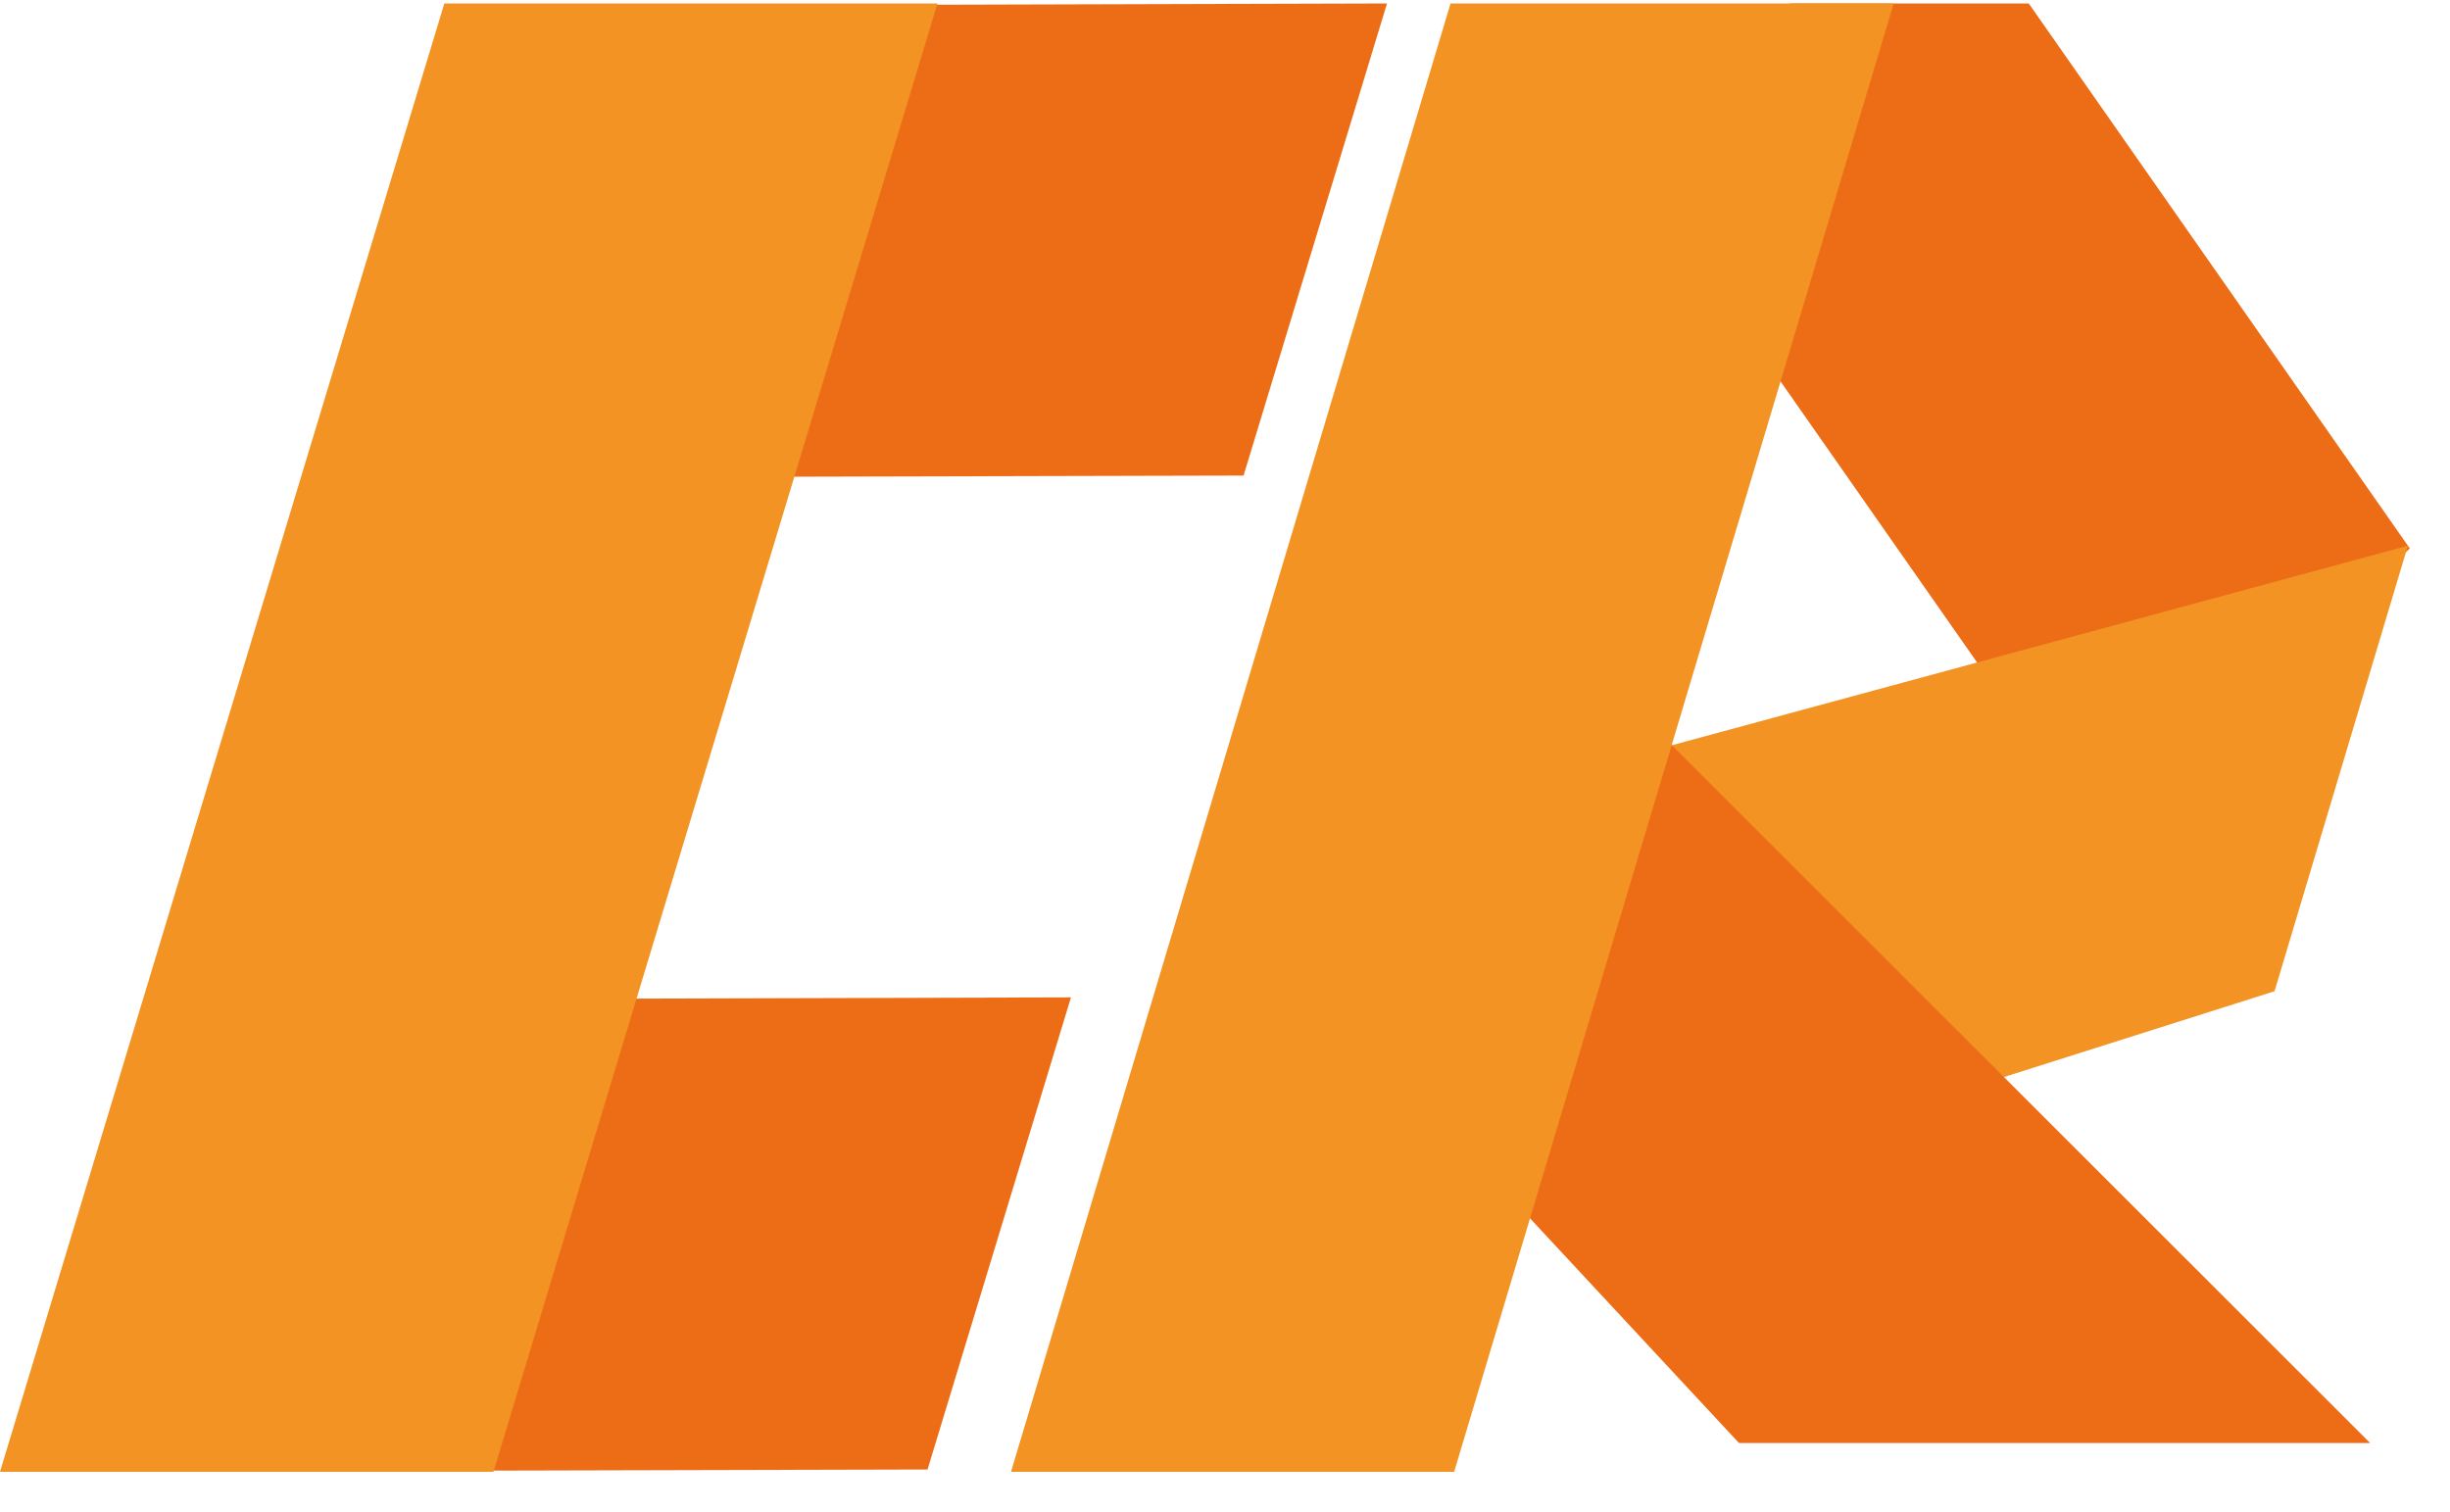
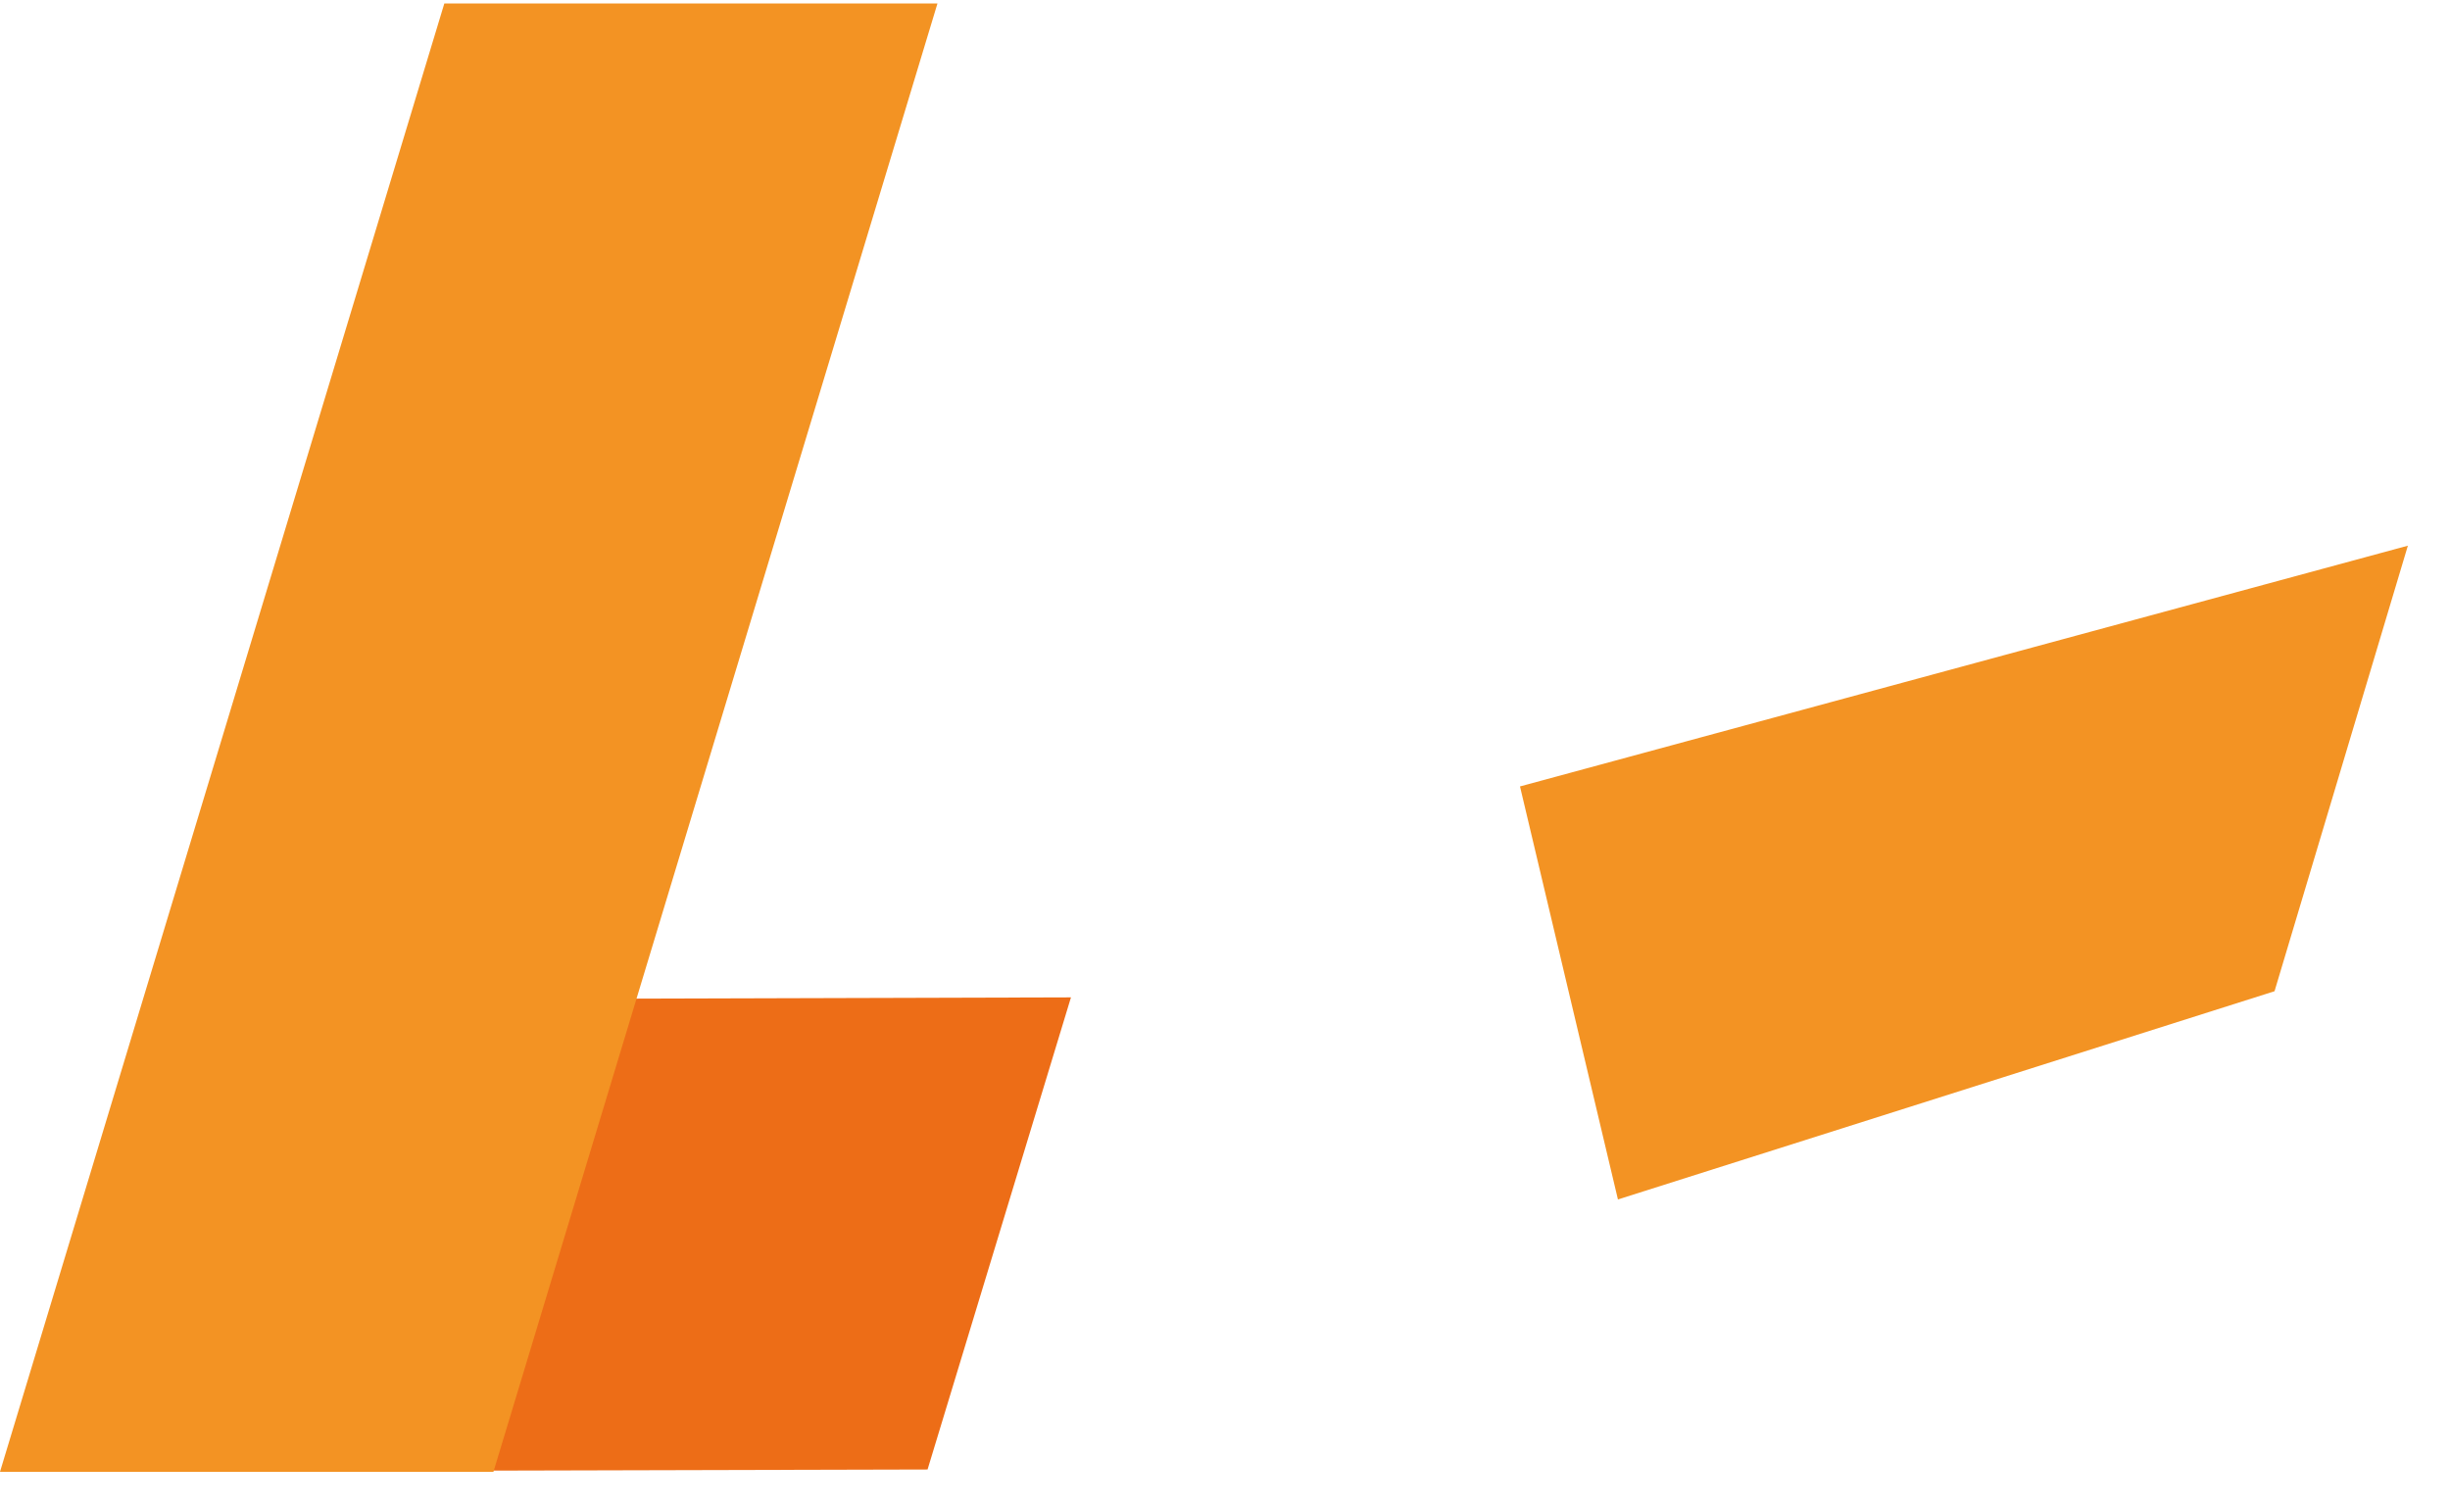
<svg xmlns="http://www.w3.org/2000/svg" width="47" height="29" viewBox="0 0 47 29" fill="none">
  <path d="M0.075 28.237L2.825 19.185L20.545 19.135L17.794 28.193L0.075 28.237Z" fill="#ED6D17" />
-   <path d="M6.062 9.168L8.812 0.116L26.608 0.066L23.856 9.124L6.062 9.168Z" fill="#ED6D17" />
  <path fill-rule="evenodd" clip-rule="evenodd" d="M8.524 0.066L0 28.237H9.466L17.984 0.066H8.524Z" fill="#F39323" />
-   <path fill-rule="evenodd" clip-rule="evenodd" d="M34.355 0.066L31.181 3.061L40.306 16.111L46.229 10.522L38.919 0.066H34.355Z" fill="#ED6D17" />
  <path d="M31.038 23.012L29.159 15.088L46.192 10.469L43.634 19.017L31.038 23.012Z" fill="#F39323" />
-   <path fill-rule="evenodd" clip-rule="evenodd" d="M45.468 27.685L31.48 13.705L25.557 19.294L33.36 27.685H45.468Z" fill="#ED6D17" />
-   <path fill-rule="evenodd" clip-rule="evenodd" d="M27.827 0.066L19.395 28.237H27.896L36.328 0.066H27.827Z" fill="#F39323" />
</svg>